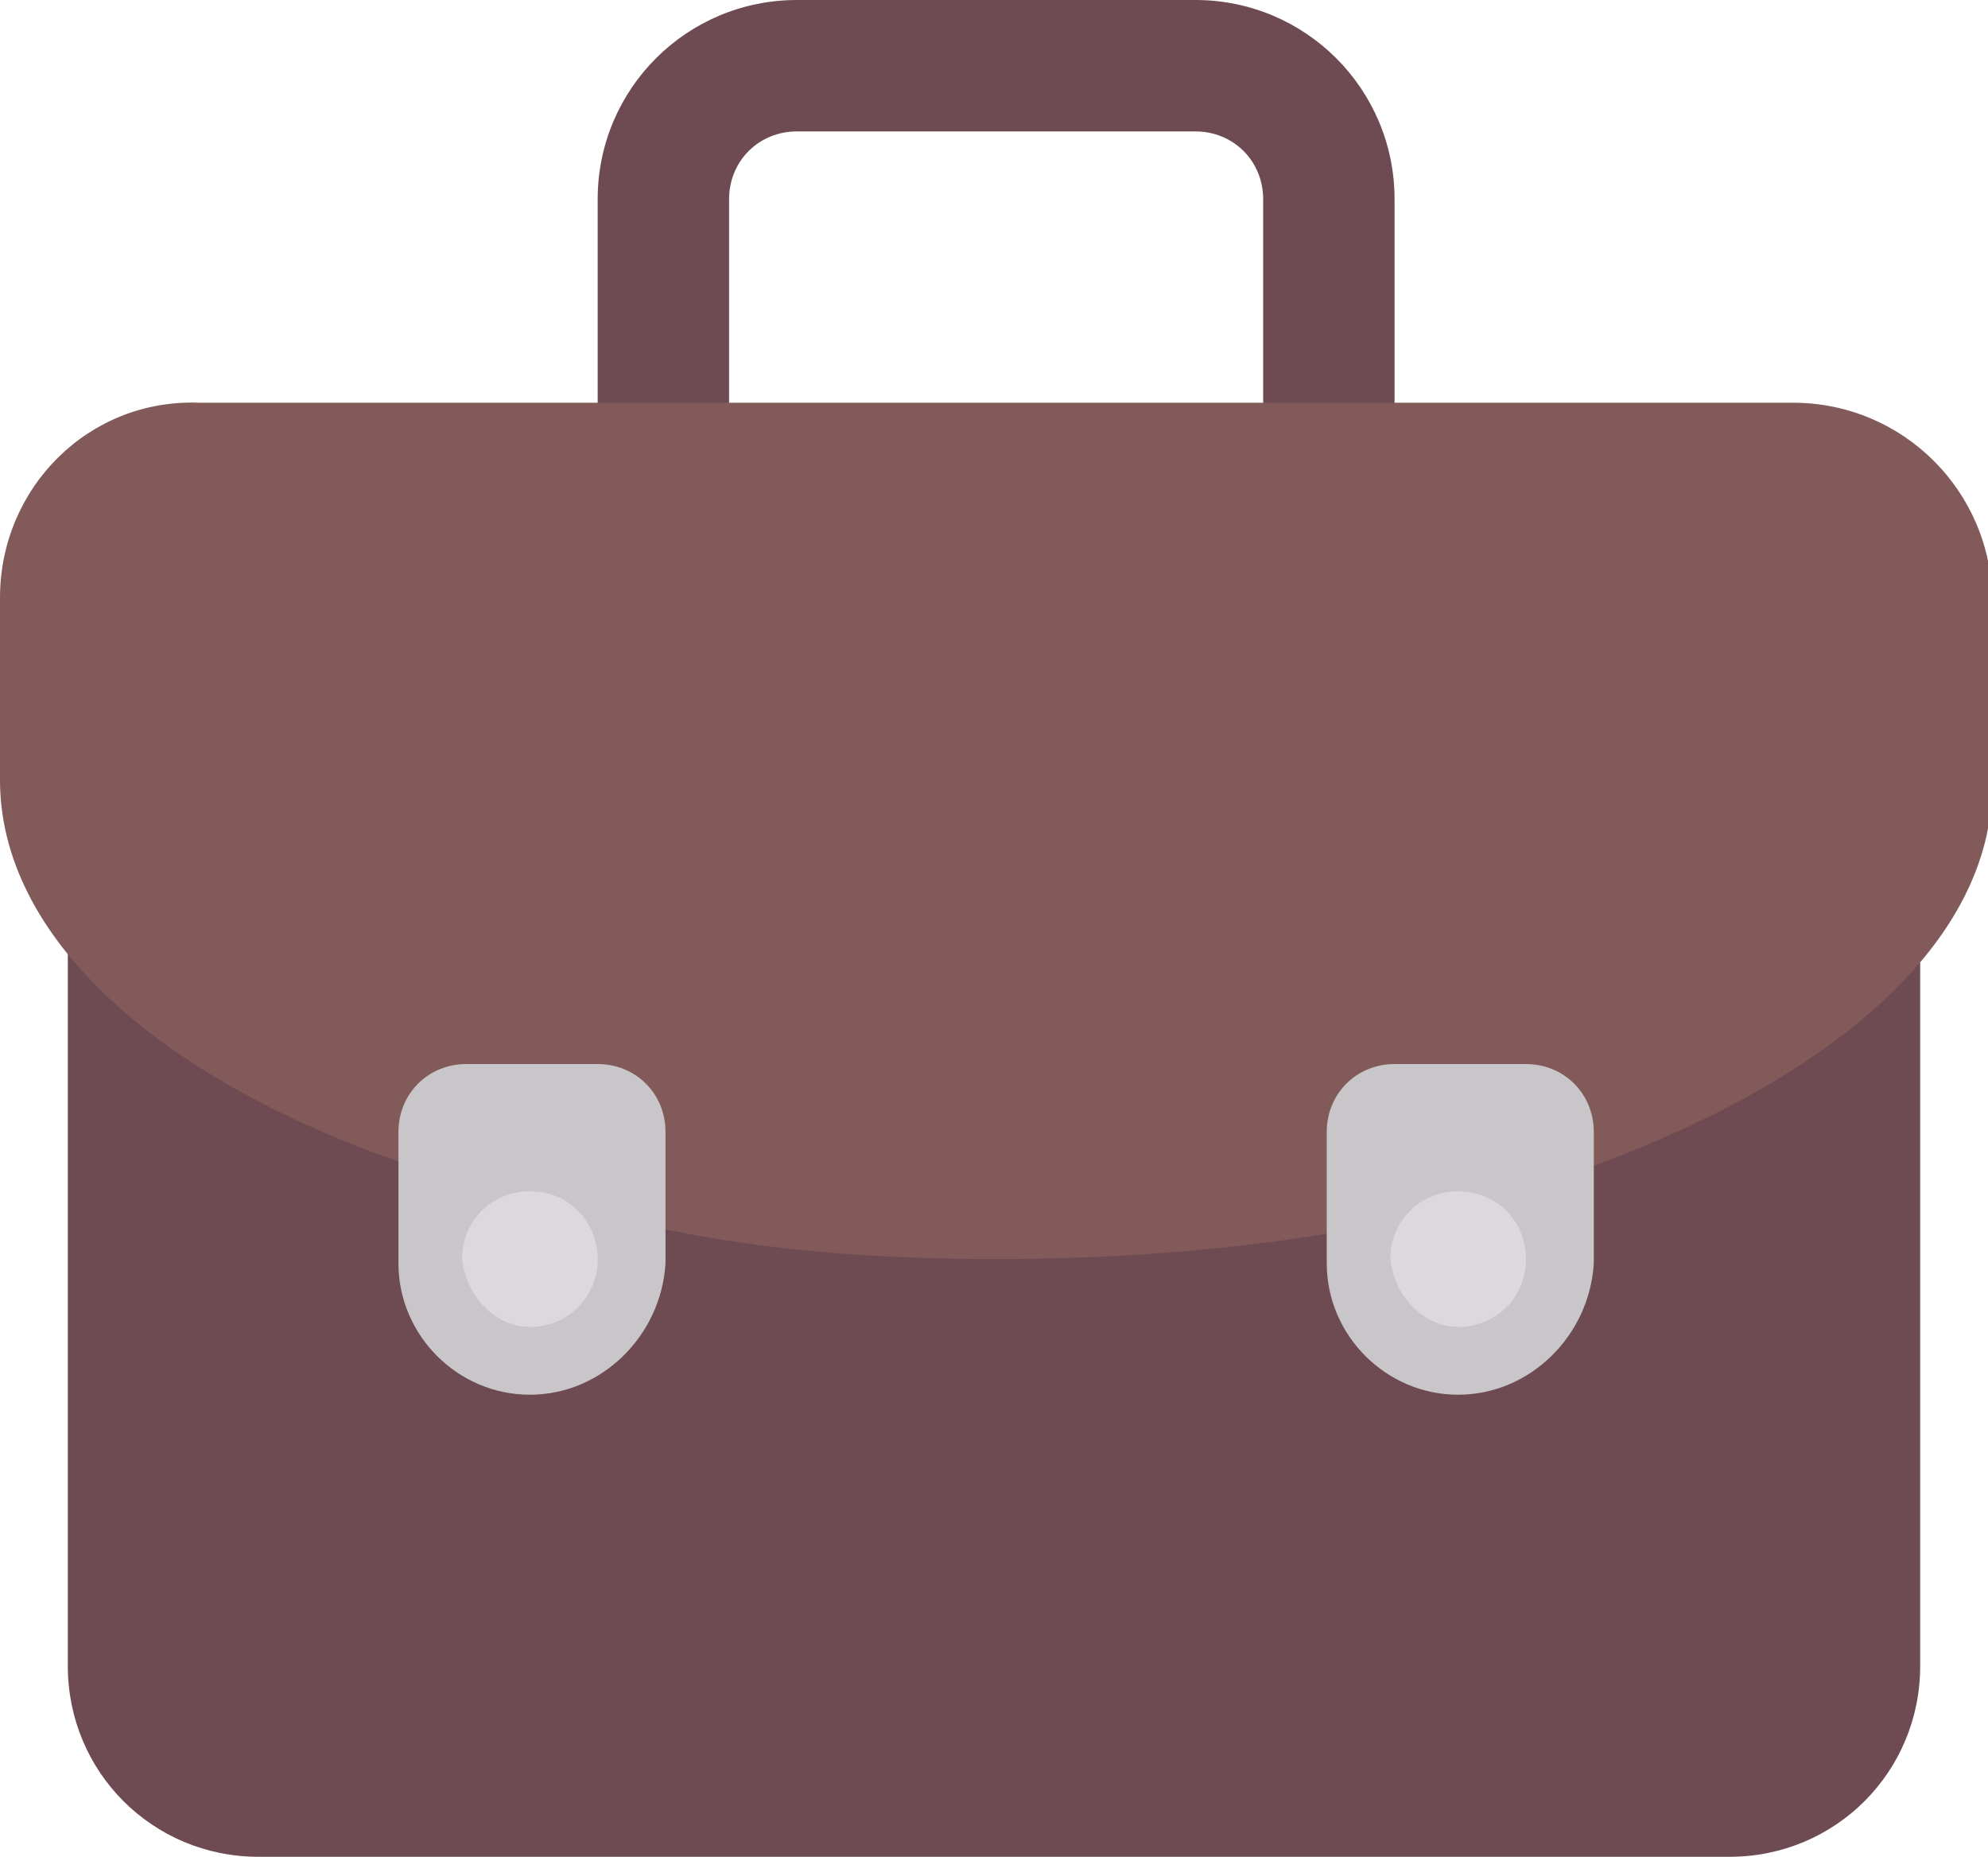
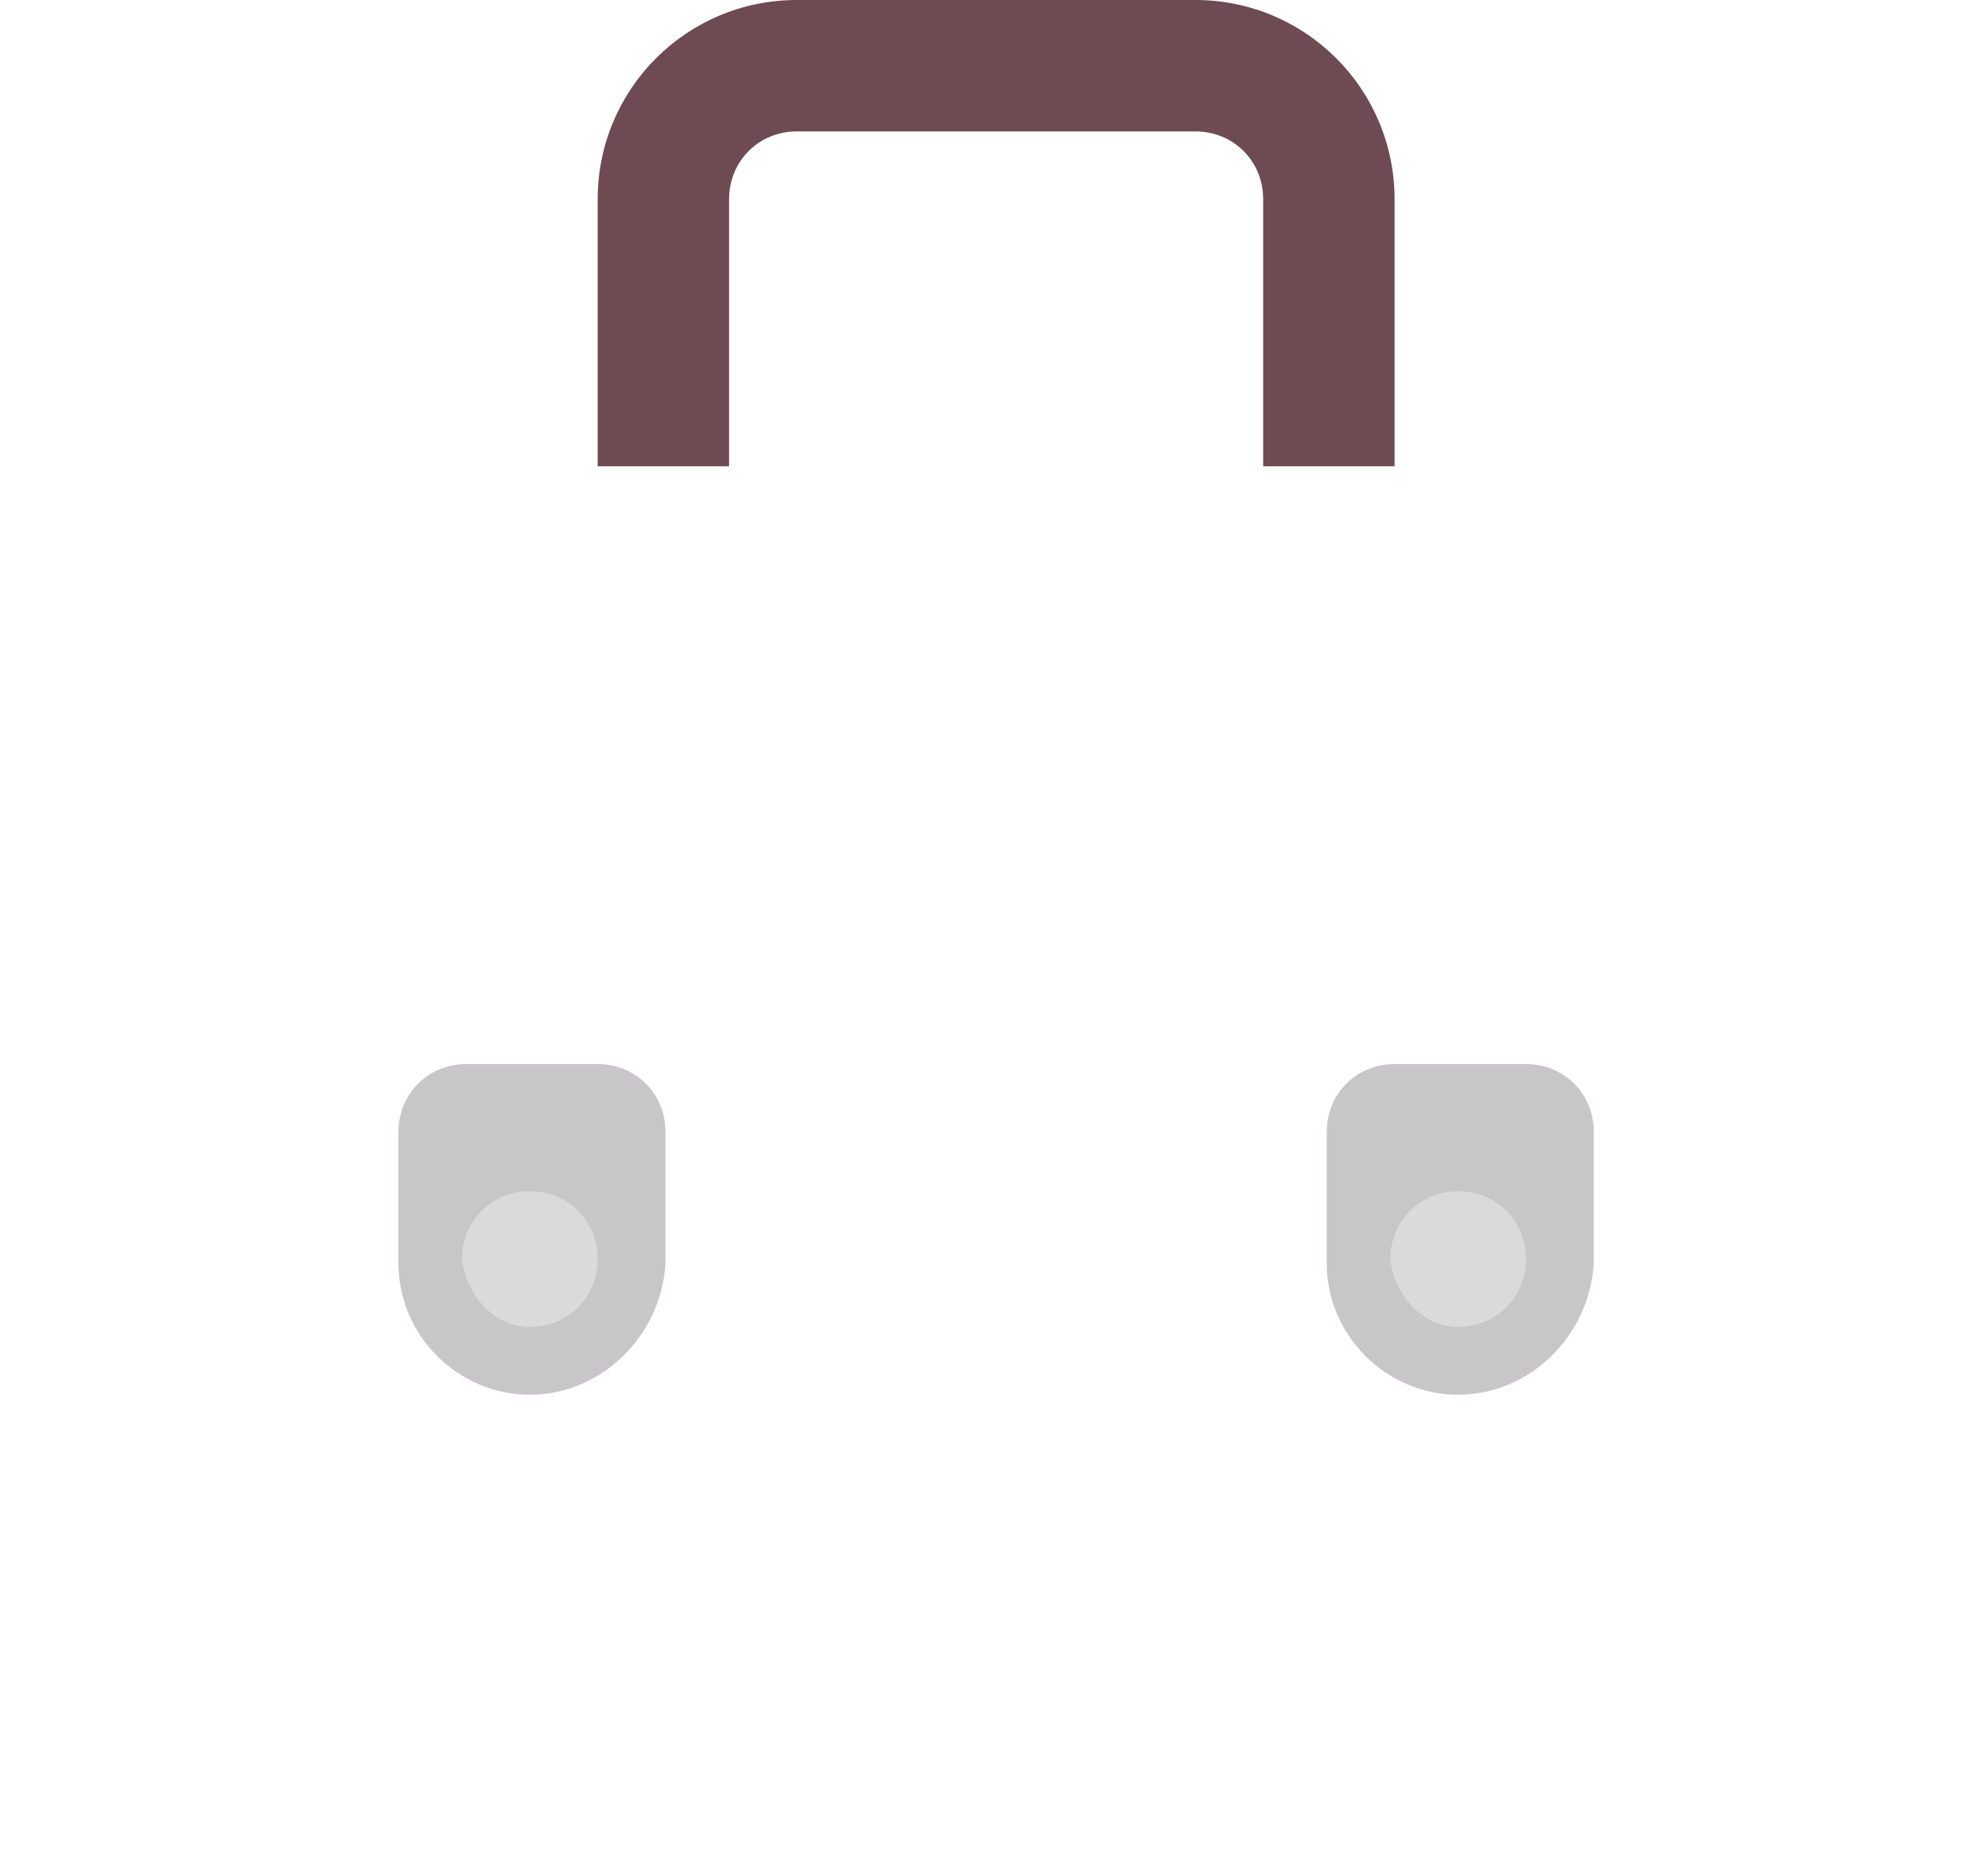
<svg xmlns="http://www.w3.org/2000/svg" version="1.1" x="0px" y="0px" width="46.9px" height="43.8px" viewBox="0 0 46.9 43.8" style="enable-background:new 0 0 46.9 43.8;" xml:space="preserve">
  <style type="text/css">
  .st0{fill:#6E4B53;}
  .st1{fill:#825A5A;}
  .st2{fill:#C9C6CA;}
  .st3{fill:#DBD9DC;}
</style>
  <defs>
</defs>
  <g>
    <path class="st0" d="M17.2,4.7c0-0.9,0.7-1.6,1.6-1.6h9.4c0.9,0,1.6,0.7,1.6,1.6V11h3.1V4.7c0-2.6-2.1-4.7-4.7-4.7h-9.4     c-2.6,0-4.7,2.1-4.7,4.7V11h3.1V4.7z" />
-     <path class="st0" d="M1.6,17.2v22.1c0,2.5,2,4.5,4.5,4.5h34.7c2.5,0,4.5-2,4.5-4.5V17.2H1.6z" />
-     <path class="st1" d="M23.5,29.7c2.7,0,5.4-0.2,7.8-0.6l6.3-1.6c5.7-2.1,9.4-5.3,9.4-9v-4.3c0-2.6-2.1-4.7-4.7-4.7H4.7     C2.1,9.4,0,11.5,0,14.1v4.3c0,3.7,3.7,7,9.4,9l6.3,1.6C18.1,29.5,20.7,29.7,23.5,29.7z" />
    <path class="st2" d="M12.5,32.9c-1.7,0-3.1-1.4-3.1-3.1v-3.1c0-0.9,0.7-1.6,1.6-1.6h3.1c0.9,0,1.6,0.7,1.6,1.6v3.1     C15.6,31.5,14.2,32.9,12.5,32.9z" />
    <path class="st2" d="M34.4,32.9c-1.7,0-3.1-1.4-3.1-3.1v-3.1c0-0.9,0.7-1.6,1.6-1.6H36c0.9,0,1.6,0.7,1.6,1.6v3.1     C37.5,31.5,36.1,32.9,34.4,32.9z" />
    <path class="st3" d="M12.5,31.3c0.9,0,1.6-0.7,1.6-1.6c0-0.9-0.7-1.6-1.6-1.6c-0.9,0-1.6,0.7-1.6,1.6C11,30.6,11.7,31.3,12.5,31.3z     " />
    <path class="st3" d="M34.4,31.3c0.9,0,1.6-0.7,1.6-1.6c0-0.9-0.7-1.6-1.6-1.6c-0.9,0-1.6,0.7-1.6,1.6     C32.9,30.6,33.6,31.3,34.4,31.3z" />
  </g>
</svg>